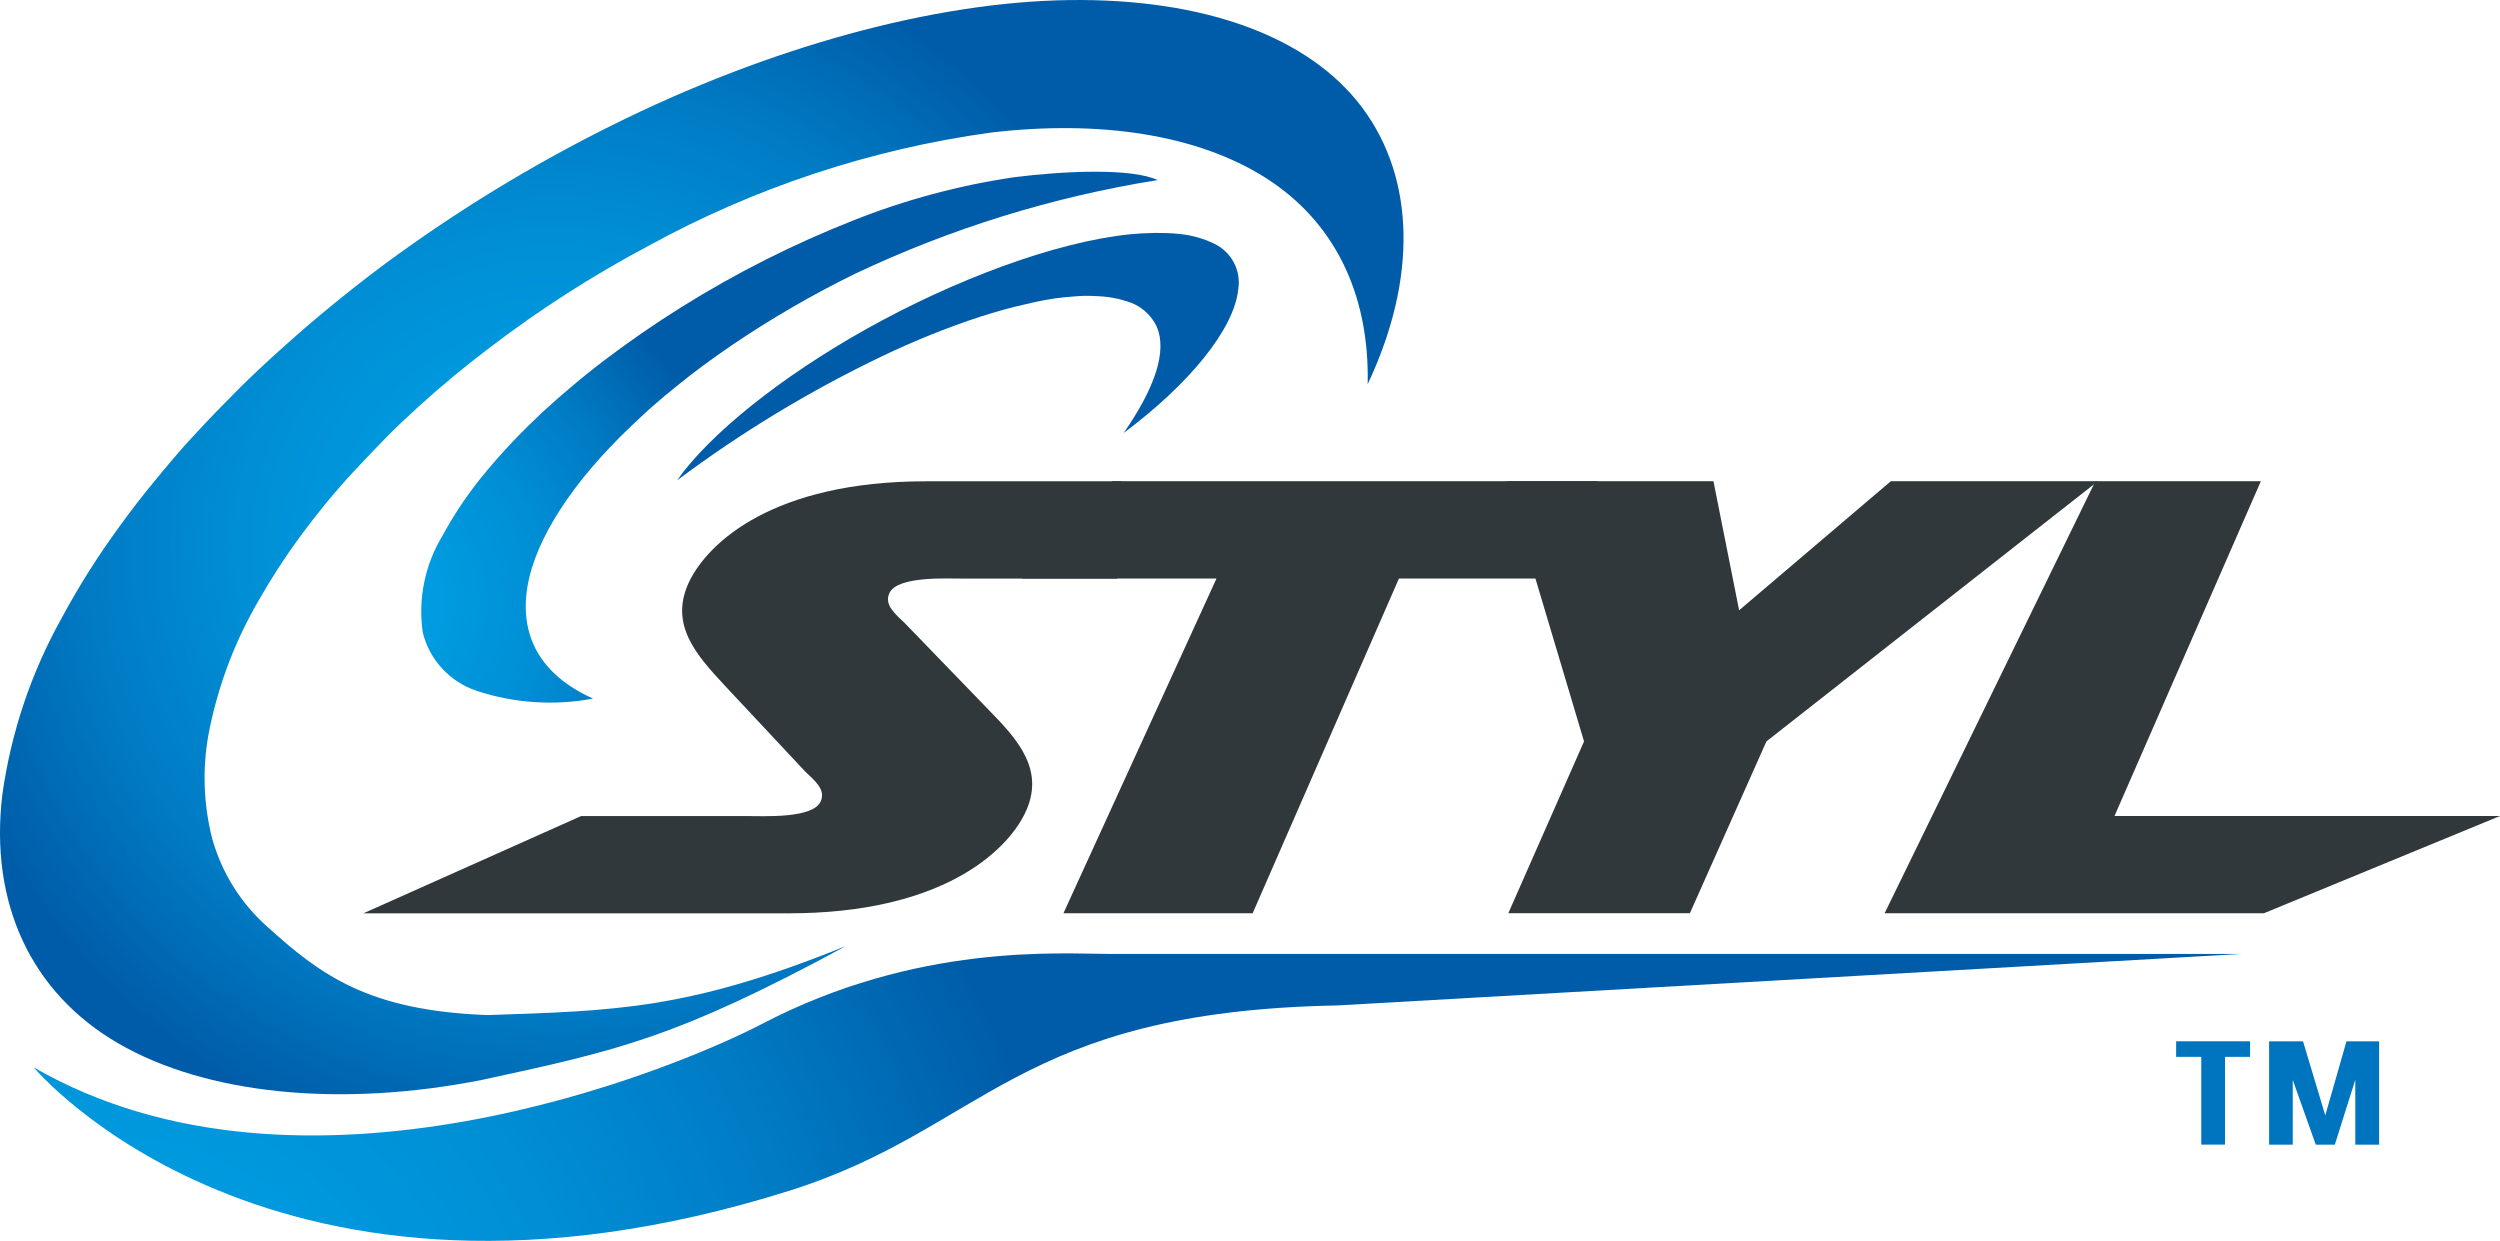
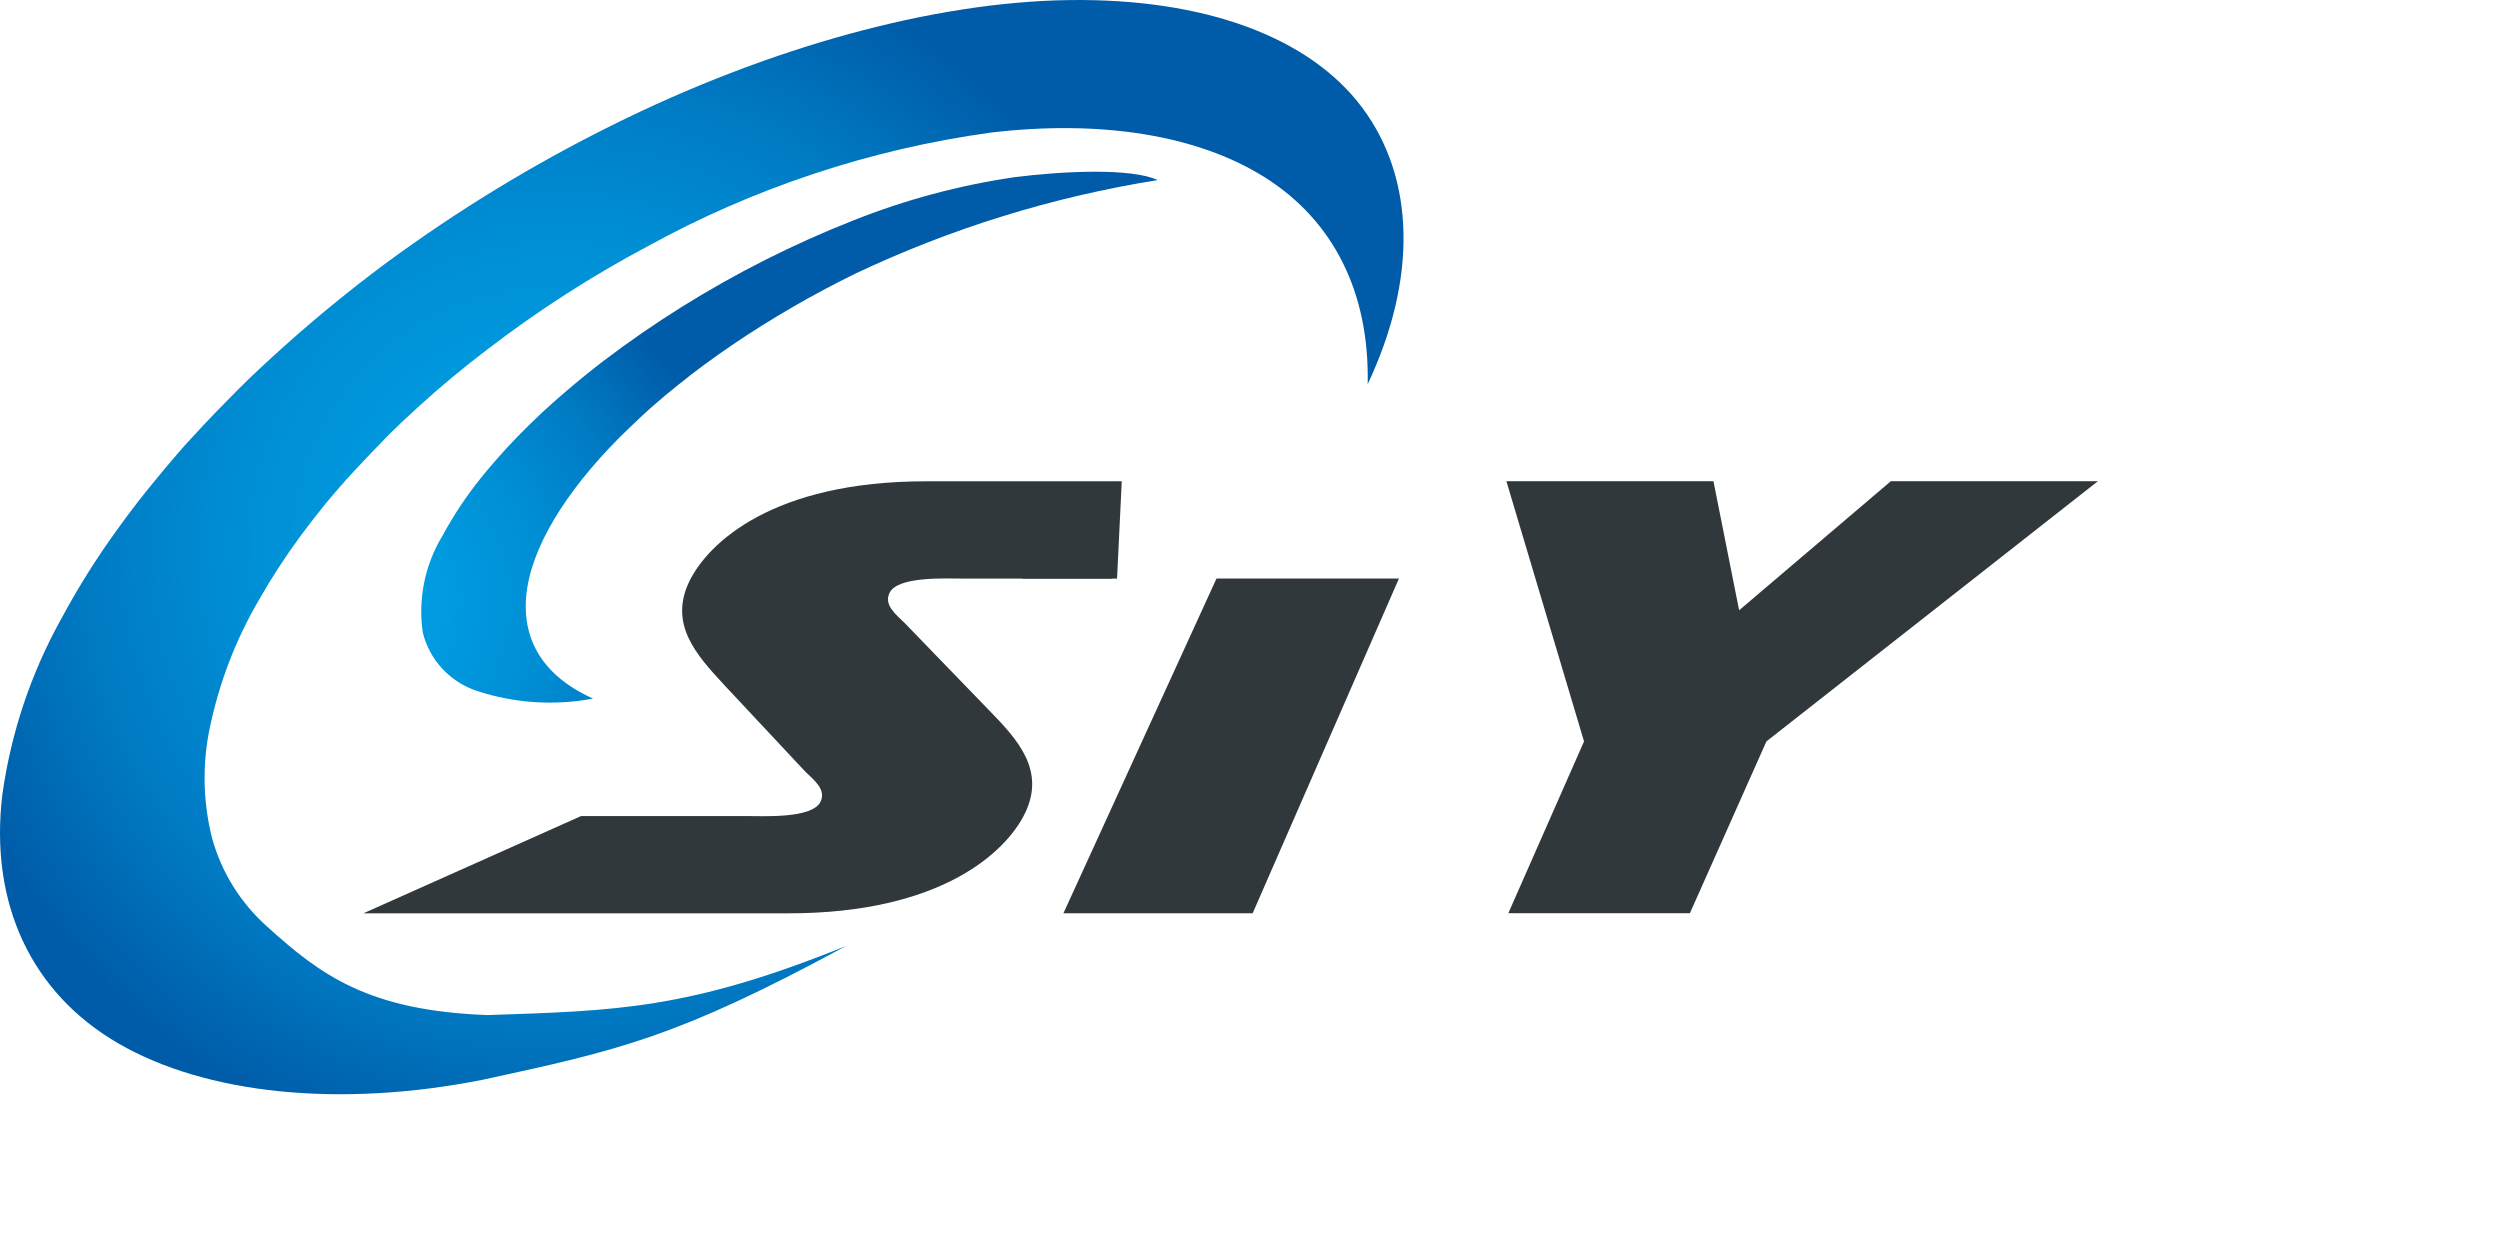
<svg xmlns="http://www.w3.org/2000/svg" width="137" height="68" viewBox="0 0 137 68" fill="none">
-   <path d="M120.63 57.916H119.252V57.062H123.303V57.916H121.93V62.724H120.63V57.916Z" fill="#0075BF" />
-   <path d="M125.643 62.727H124.347V57.065H126.207L127.425 61.124L128.587 57.065H130.375V62.727H129.07V59.17L127.948 62.727H126.904L125.643 59.179V62.727Z" fill="#0075BF" />
  <path d="M46.359 51.841C37.05 56.888 33.831 57.569 26.437 59.174C18.574 60.729 11.279 59.951 6.5 57.188C1.722 54.424 -0.594 49.515 0.131 43.525C0.605 40.152 1.698 36.893 3.356 33.911C4.298 32.158 5.361 30.472 6.538 28.864C7.147 28.021 7.789 27.182 8.485 26.345C8.828 25.93 9.169 25.509 9.529 25.096C9.726 24.869 9.852 24.716 10.101 24.435L10.588 23.906C11.402 23.013 12.174 22.224 12.991 21.402C13.809 20.58 14.654 19.801 15.528 19.015C17.308 17.418 19.161 15.902 21.08 14.472C24.998 11.581 29.164 9.036 33.531 6.868C42.15 2.582 51.169 0.107 58.576 0.004C65.983 -0.1 71.758 2.016 74.657 5.909C77.555 9.802 77.673 15.283 74.949 21.05C75.056 16.004 73.055 12.084 69.328 9.728C65.601 7.372 60.259 6.56 54.284 7.267C47.696 8.179 41.333 10.287 35.513 13.485C32.444 15.115 29.517 16.996 26.762 19.107C25.42 20.123 24.125 21.199 22.882 22.333C22.273 22.891 21.664 23.456 21.107 24.03C20.55 24.604 19.976 25.2 19.5 25.712L19.013 26.241L18.656 26.647C18.395 26.938 18.152 27.233 17.903 27.527C17.416 28.122 16.953 28.718 16.511 29.312C15.666 30.454 14.89 31.645 14.189 32.879C12.928 35.035 12.024 37.378 11.511 39.818C11.073 41.852 11.115 43.958 11.633 45.973C12.153 47.828 13.197 49.496 14.642 50.78C17.563 53.423 20.18 55.39 26.727 55.626C33.713 55.388 37.73 55.336 46.359 51.841Z" fill="url(#paint0_radial_3338_18)" />
  <path d="M32.499 38.282C30.379 38.682 28.191 38.538 26.142 37.864C25.41 37.624 24.753 37.202 24.232 36.639C23.711 36.075 23.343 35.389 23.165 34.645C22.902 32.8 23.291 30.922 24.265 29.329C24.863 28.227 25.559 27.181 26.344 26.202C27.274 25.053 28.279 23.965 29.353 22.947L29.718 22.596L30.188 22.171C30.49 21.898 30.789 21.635 31.101 21.374C31.723 20.839 32.372 20.314 33.047 19.797C34.437 18.741 35.874 17.748 37.354 16.822C40.332 14.962 43.475 13.376 46.745 12.086C49.587 10.953 52.554 10.156 55.584 9.711C58.223 9.375 62.005 9.193 63.439 9.869C57.692 10.785 52.107 12.514 46.854 15.003C44.52 16.147 42.269 17.451 40.119 18.908C39.087 19.616 38.091 20.334 37.178 21.082C36.719 21.444 36.27 21.818 35.832 22.205C35.618 22.393 35.397 22.582 35.2 22.775L34.557 23.38C31.425 26.362 29.337 29.511 28.902 32.161C28.467 34.81 29.585 36.974 32.499 38.282Z" fill="url(#paint1_radial_3338_18)" />
-   <path d="M37.102 26.325C38.865 23.812 42.767 20.663 47.497 18.019C52.227 15.376 57.771 13.259 61.944 12.838L62.557 12.79L63.314 12.763C63.759 12.763 64.193 12.777 64.585 12.816C65.262 12.875 65.921 13.057 66.532 13.352C66.996 13.572 67.376 13.934 67.614 14.386C67.853 14.837 67.938 15.354 67.856 15.857C67.625 18.032 65.205 21.019 61.573 23.73C63.318 21.225 63.961 19.228 63.391 17.901C63.229 17.557 62.992 17.252 62.697 17.009C62.403 16.765 62.058 16.589 61.687 16.493C61.208 16.341 60.711 16.254 60.208 16.233C59.928 16.215 59.638 16.209 59.338 16.215L58.922 16.239L58.297 16.294L57.846 16.348L57.31 16.434C56.953 16.5 56.58 16.579 56.185 16.676C55.416 16.842 54.596 17.079 53.749 17.345C51.901 17.952 50.094 18.679 48.341 19.52C44.379 21.416 40.614 23.695 37.102 26.325Z" fill="url(#paint2_radial_3338_18)" />
-   <path d="M43.273 65.247C53.999 61.864 55.653 55.427 73.296 55.098L122.83 52.276H60.824C58.11 52.276 50.253 51.652 41.697 56.142C36.881 58.64 16.58 67.001 1.847 58.491C1.847 58.491 14.916 74.188 43.273 65.247Z" fill="url(#paint3_radial_3338_18)" />
  <path d="M61.215 31.707H52.821C51.847 31.707 49.199 31.562 48.746 32.49C48.42 33.155 49.104 33.68 49.576 34.141L54.201 38.923C55.79 40.546 57.309 42.226 56.163 44.579C55.133 46.691 51.577 50.05 43.217 50.05H19.916L31.843 44.72H40.891C41.865 44.72 44.513 44.865 44.963 43.937C45.292 43.27 44.61 42.75 44.133 42.289L39.684 37.533C38.152 35.883 36.639 34.199 37.78 31.85C38.812 29.74 42.368 26.375 50.735 26.375H61.472L61.215 31.707Z" fill="url(#paint4_radial_3338_18)" />
-   <path d="M60.954 26.37L56.012 31.703H66.664L58.276 50.046H68.646L76.662 31.703H84.975L87.574 26.37H60.954Z" fill="url(#paint5_radial_3338_18)" />
+   <path d="M60.954 26.37L56.012 31.703H66.664L58.276 50.046H68.646L76.662 31.703H84.975H60.954Z" fill="url(#paint5_radial_3338_18)" />
  <path d="M96.8 40.629L114.965 26.37H103.618L95.304 33.443L93.897 26.37H82.55L86.805 40.629L82.657 50.042H92.607L96.8 40.629Z" fill="url(#paint6_radial_3338_18)" />
-   <path d="M137 44.717L124.061 50.046H103.277L114.827 26.37H123.895L115.874 44.717H137Z" fill="url(#paint7_radial_3338_18)" />
  <defs>
    <radialGradient id="paint0_radial_3338_18" cx="0" cy="0" r="1" gradientUnits="userSpaceOnUse" gradientTransform="translate(30.361 29.862) scale(34.513 34.06)">
      <stop stop-color="#009FE3" />
      <stop offset="0.24" stop-color="#009BE0" />
      <stop offset="0.49" stop-color="#008FD5" />
      <stop offset="0.74" stop-color="#007BC4" />
      <stop offset="0.98" stop-color="#005FAB" />
      <stop offset="1" stop-color="#005CA9" />
    </radialGradient>
    <radialGradient id="paint1_radial_3338_18" cx="0" cy="0" r="1" gradientUnits="userSpaceOnUse" gradientTransform="translate(18.876 33.005) scale(21.943 21.82)">
      <stop stop-color="#009FE3" />
      <stop offset="0.24" stop-color="#009BE0" />
      <stop offset="0.49" stop-color="#008FD5" />
      <stop offset="0.74" stop-color="#007BC4" />
      <stop offset="0.98" stop-color="#005FAB" />
      <stop offset="1" stop-color="#005CA9" />
    </radialGradient>
    <radialGradient id="paint2_radial_3338_18" cx="0" cy="0" r="1" gradientUnits="userSpaceOnUse" gradientTransform="translate(-26.627 27.532) scale(14.83 14.715)">
      <stop stop-color="#009FE3" />
      <stop offset="0.24" stop-color="#009BE0" />
      <stop offset="0.49" stop-color="#008FD5" />
      <stop offset="0.74" stop-color="#007BC4" />
      <stop offset="0.98" stop-color="#005FAB" />
      <stop offset="1" stop-color="#005CA9" />
    </radialGradient>
    <radialGradient id="paint3_radial_3338_18" cx="0" cy="0" r="1" gradientUnits="userSpaceOnUse" gradientTransform="translate(5.65 78.098) scale(53.491 53.579)">
      <stop stop-color="#009FE3" />
      <stop offset="0.24" stop-color="#009BE0" />
      <stop offset="0.49" stop-color="#008FD5" />
      <stop offset="0.74" stop-color="#007BC4" />
      <stop offset="0.98" stop-color="#005FAB" />
      <stop offset="1" stop-color="#005CA9" />
    </radialGradient>
    <radialGradient id="paint4_radial_3338_18" cx="0" cy="0" r="1" gradientUnits="userSpaceOnUse" gradientTransform="translate(1.651 38.047) scale(16.864 16.739)">
      <stop stop-color="#676C6E" />
      <stop offset="0.27" stop-color="#63686A" />
      <stop offset="0.54" stop-color="#575D5F" />
      <stop offset="0.81" stop-color="#434A4C" />
      <stop offset="1" stop-color="#30383B" />
    </radialGradient>
    <radialGradient id="paint5_radial_3338_18" cx="0" cy="0" r="1" gradientUnits="userSpaceOnUse" gradientTransform="translate(28.254 50.803) scale(17.418 17.283)">
      <stop stop-color="#676C6E" />
      <stop offset="0.27" stop-color="#63686A" />
      <stop offset="0.54" stop-color="#575D5F" />
      <stop offset="0.81" stop-color="#434A4C" />
      <stop offset="1" stop-color="#30383B" />
    </radialGradient>
    <radialGradient id="paint6_radial_3338_18" cx="0" cy="0" r="1" gradientUnits="userSpaceOnUse" gradientTransform="translate(30.224 50.8) scale(17.702 17.565)">
      <stop stop-color="#676C6E" />
      <stop offset="0.27" stop-color="#63686A" />
      <stop offset="0.54" stop-color="#575D5F" />
      <stop offset="0.81" stop-color="#434A4C" />
      <stop offset="1" stop-color="#30383B" />
    </radialGradient>
    <radialGradient id="paint7_radial_3338_18" cx="0" cy="0" r="1" gradientUnits="userSpaceOnUse" gradientTransform="translate(23.661 50.803) scale(18.168 18.041)">
      <stop stop-color="#676C6E" />
      <stop offset="0.27" stop-color="#63686A" />
      <stop offset="0.54" stop-color="#575D5F" />
      <stop offset="0.81" stop-color="#434A4C" />
      <stop offset="1" stop-color="#30383B" />
    </radialGradient>
  </defs>
</svg>